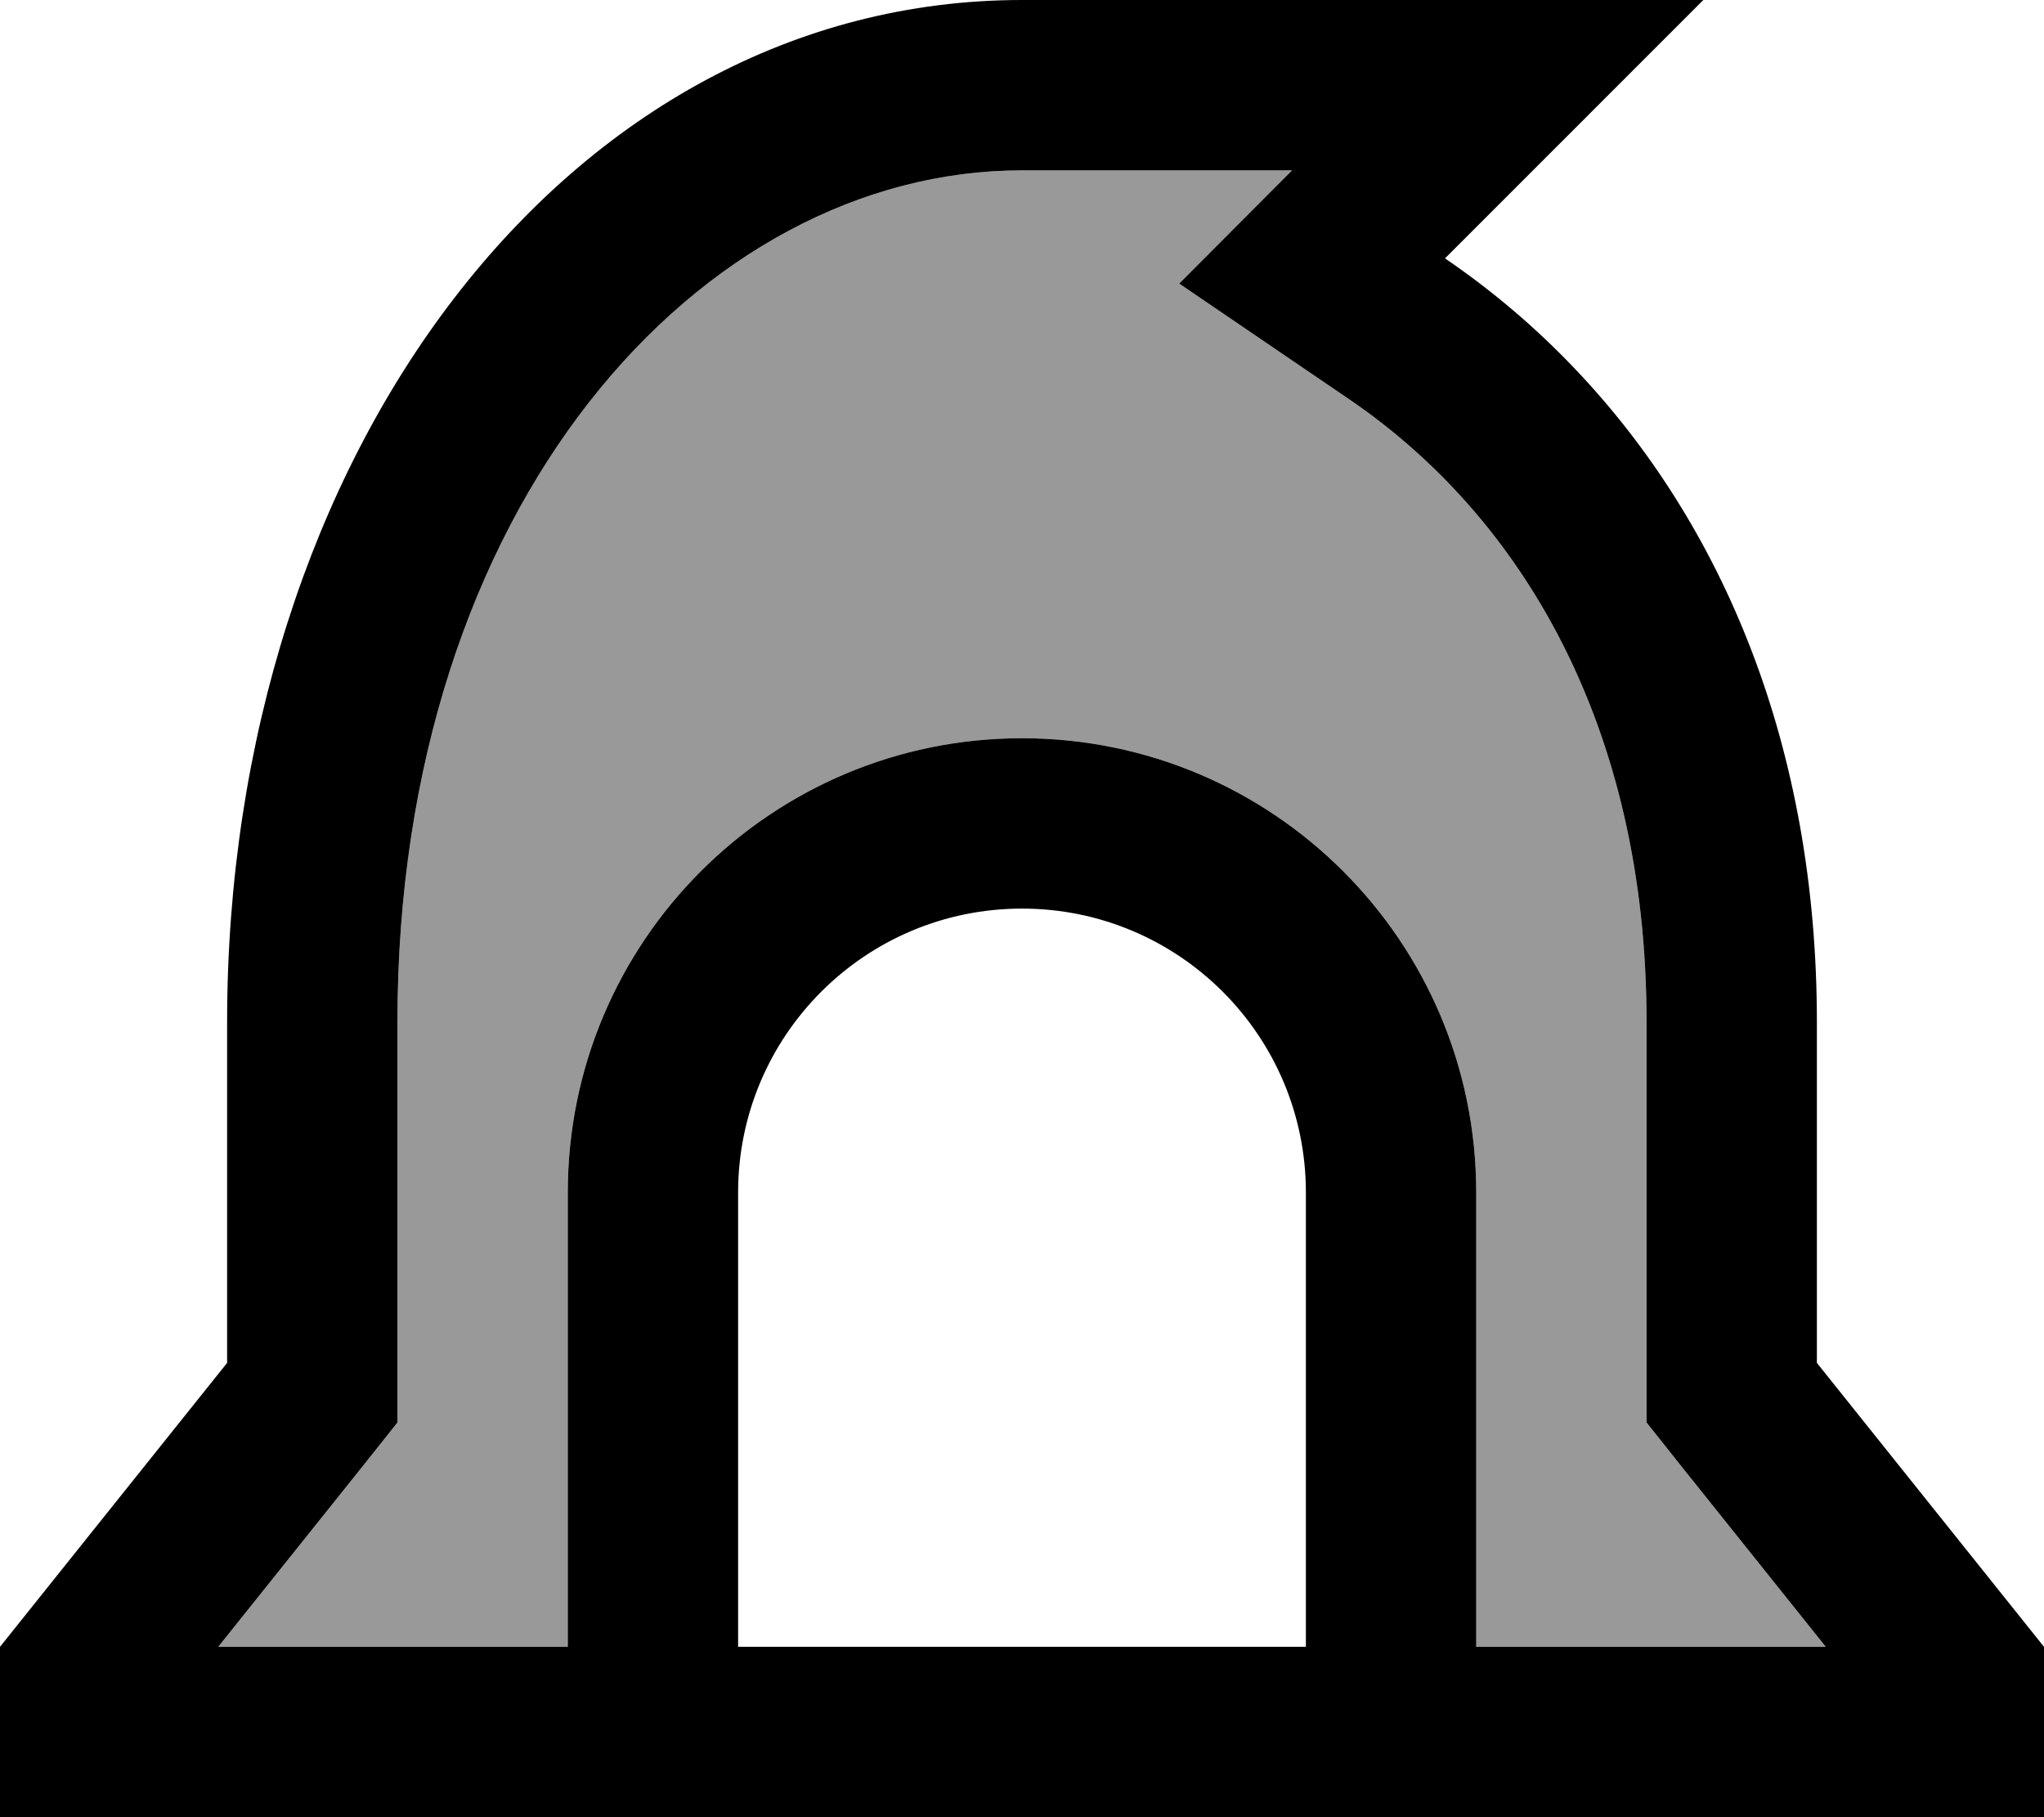
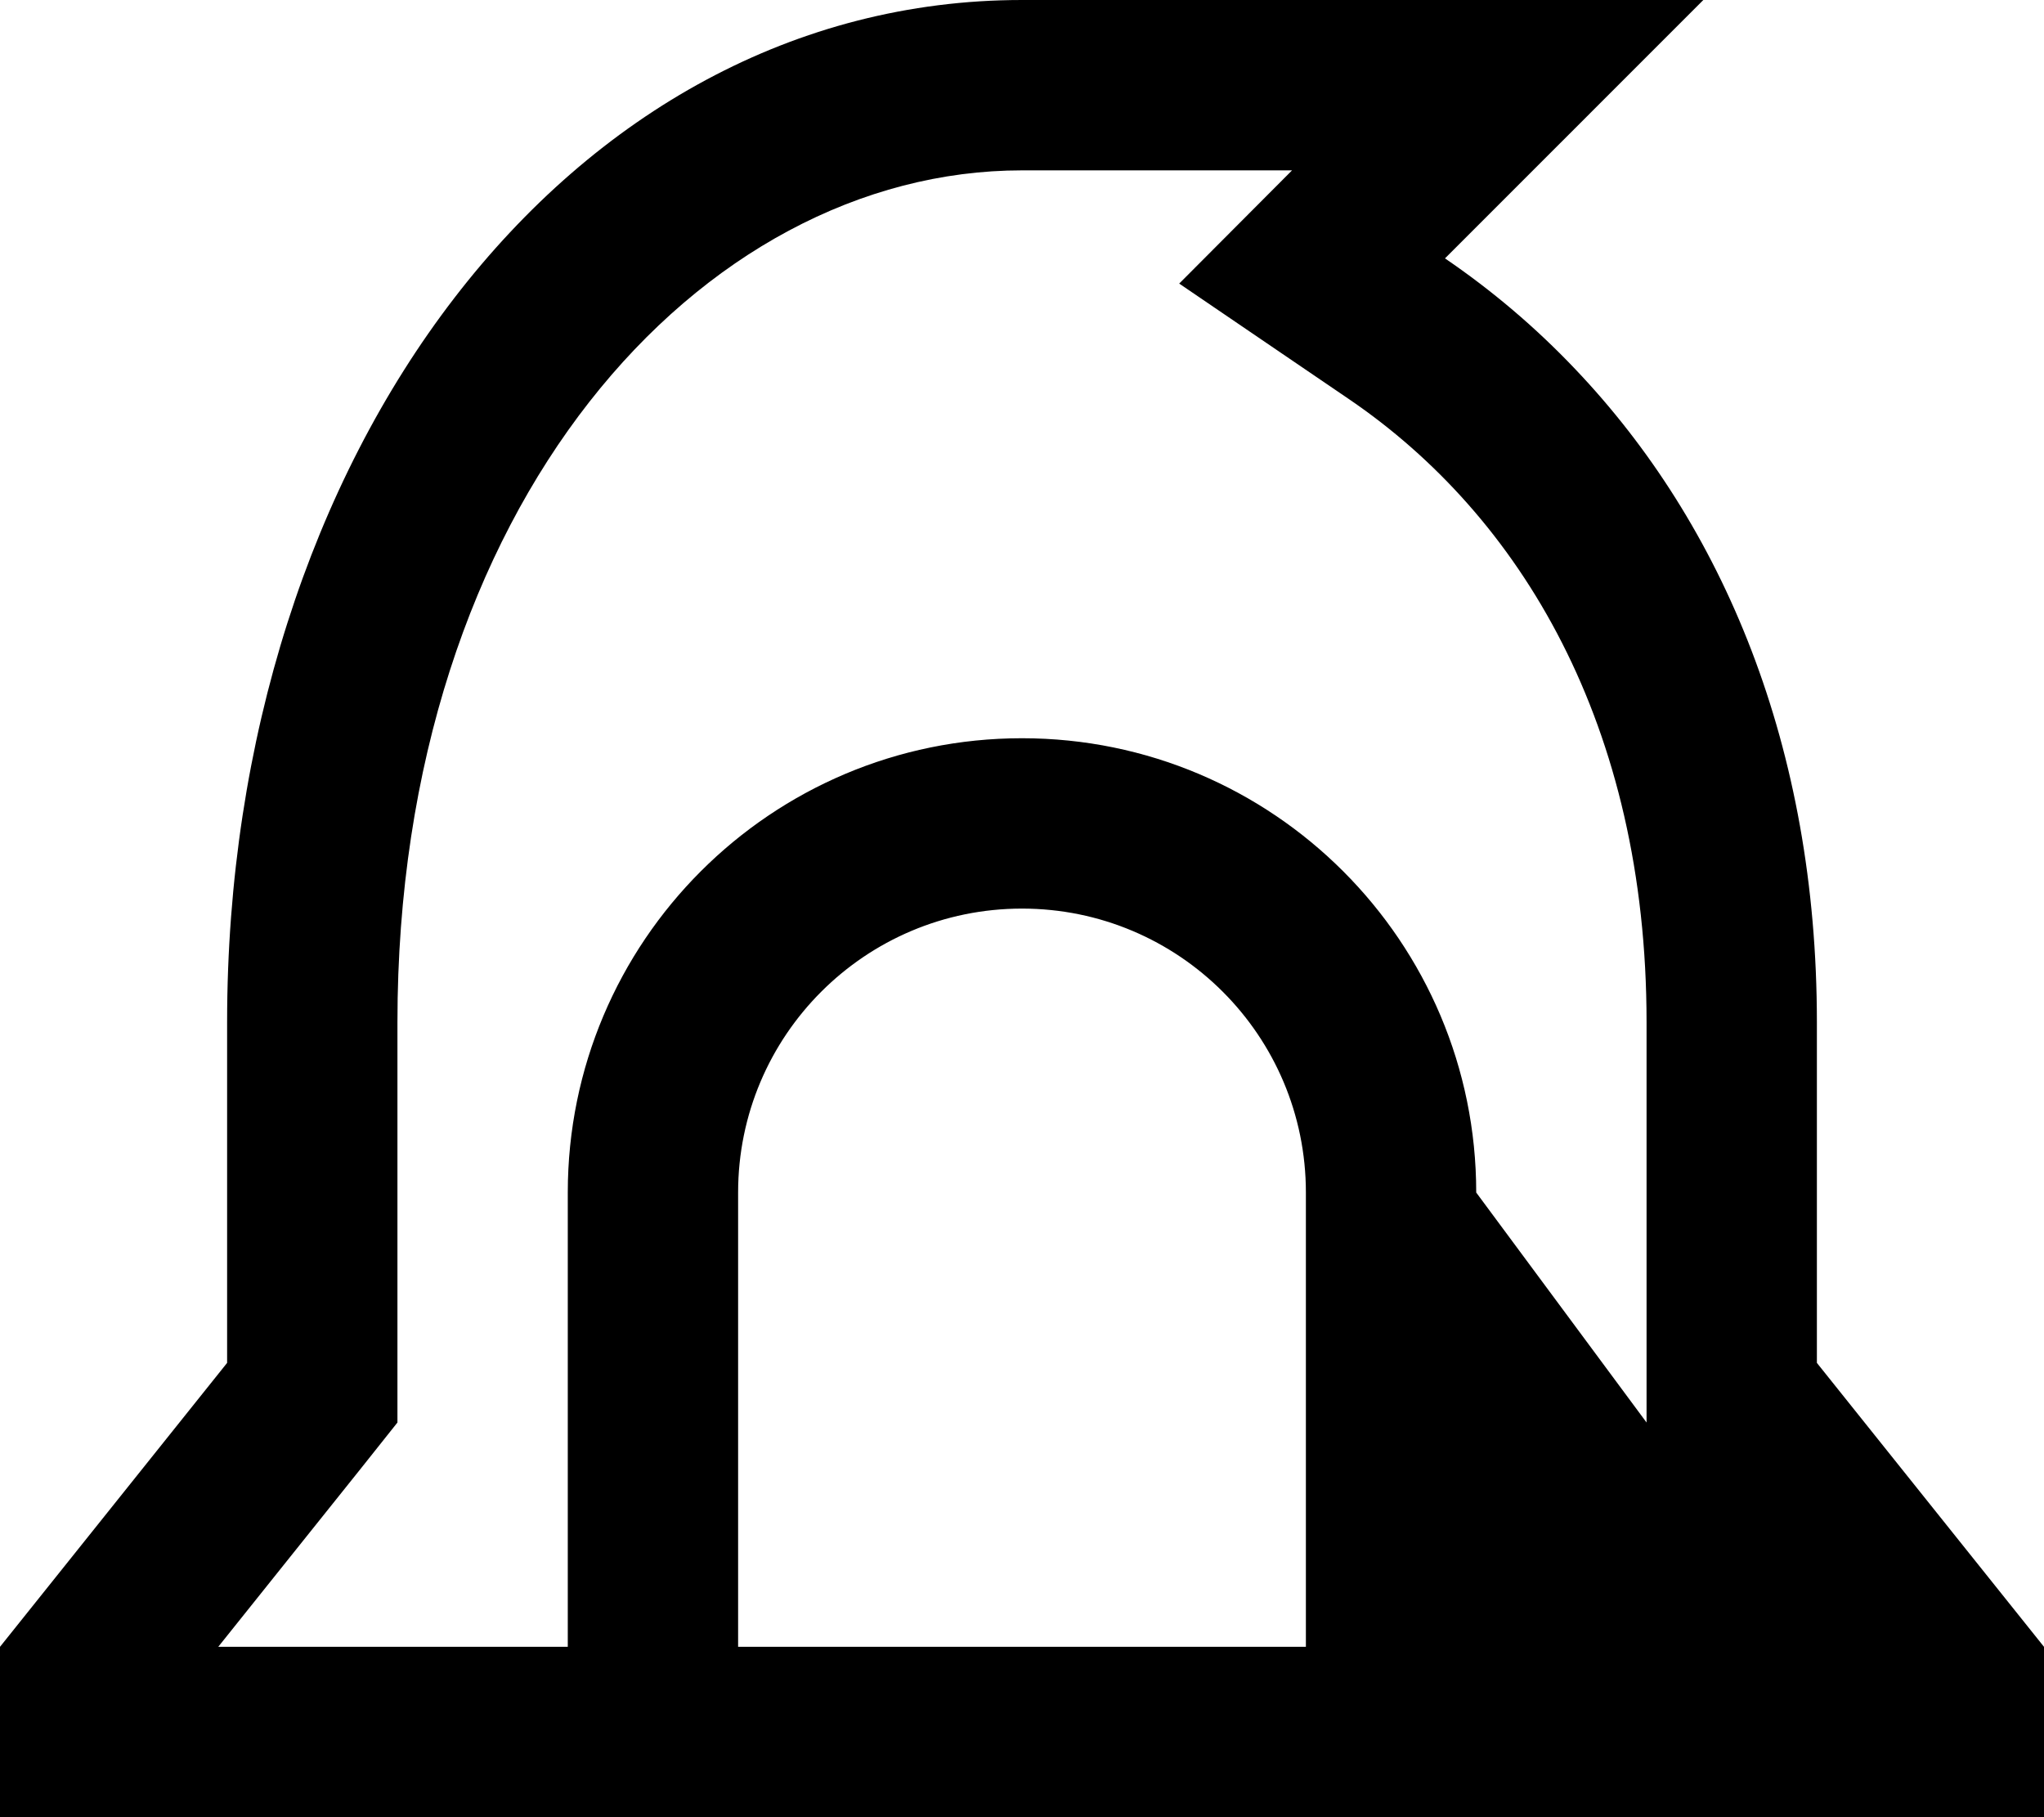
<svg xmlns="http://www.w3.org/2000/svg" viewBox="0 0 576 512">
  <defs>
    <style>.fa-secondary{opacity:.4}</style>
  </defs>
-   <path class="fa-secondary" d="M61.5 464l98.5 0 0-128c0-70.7 57.3-128 128-128s128 57.3 128 128l0 128 98.5 0-40-50L464 400.8l0-16.8 0-96c0-83.7-35.5-142.6-83.8-175.5L332.3 79.9 364.1 48 288 48c-90.5 0-176 94-176 240l0 96 0 16.8L101.5 414l-40 50z" />
-   <path class="fa-primary" d="M0 464l64-80 0-96C64 128 160 0 288 0L412.1 0 480 0 441.6 38.4 432 48 407.2 72.8c13.2 9 25.5 19.4 36.7 31.2C485.6 147.8 512 210.4 512 288l0 96 64 80 0 48-48 0L48 512 0 512l0-48zM288 48c-90.5 0-176 94-176 240l0 96 0 16.8L101.5 414l-40 50 98.5 0 0-128c0-70.7 57.3-128 128-128s128 57.3 128 128l0 128 98.5 0-40-50L464 400.8l0-16.8 0-96c0-83.7-35.5-142.6-83.8-175.5L332.3 79.9 364.1 48 288 48zM208 464l160 0 0-128c0-44.2-35.8-80-80-80s-80 35.8-80 80l0 128z" />
+   <path class="fa-primary" d="M0 464l64-80 0-96C64 128 160 0 288 0L412.1 0 480 0 441.6 38.4 432 48 407.2 72.8c13.2 9 25.5 19.4 36.7 31.2C485.6 147.8 512 210.4 512 288l0 96 64 80 0 48-48 0L48 512 0 512l0-48zM288 48c-90.5 0-176 94-176 240l0 96 0 16.8L101.5 414l-40 50 98.5 0 0-128c0-70.7 57.3-128 128-128s128 57.3 128 128L464 400.8l0-16.8 0-96c0-83.7-35.5-142.6-83.8-175.5L332.3 79.9 364.1 48 288 48zM208 464l160 0 0-128c0-44.2-35.8-80-80-80s-80 35.8-80 80l0 128z" />
</svg>